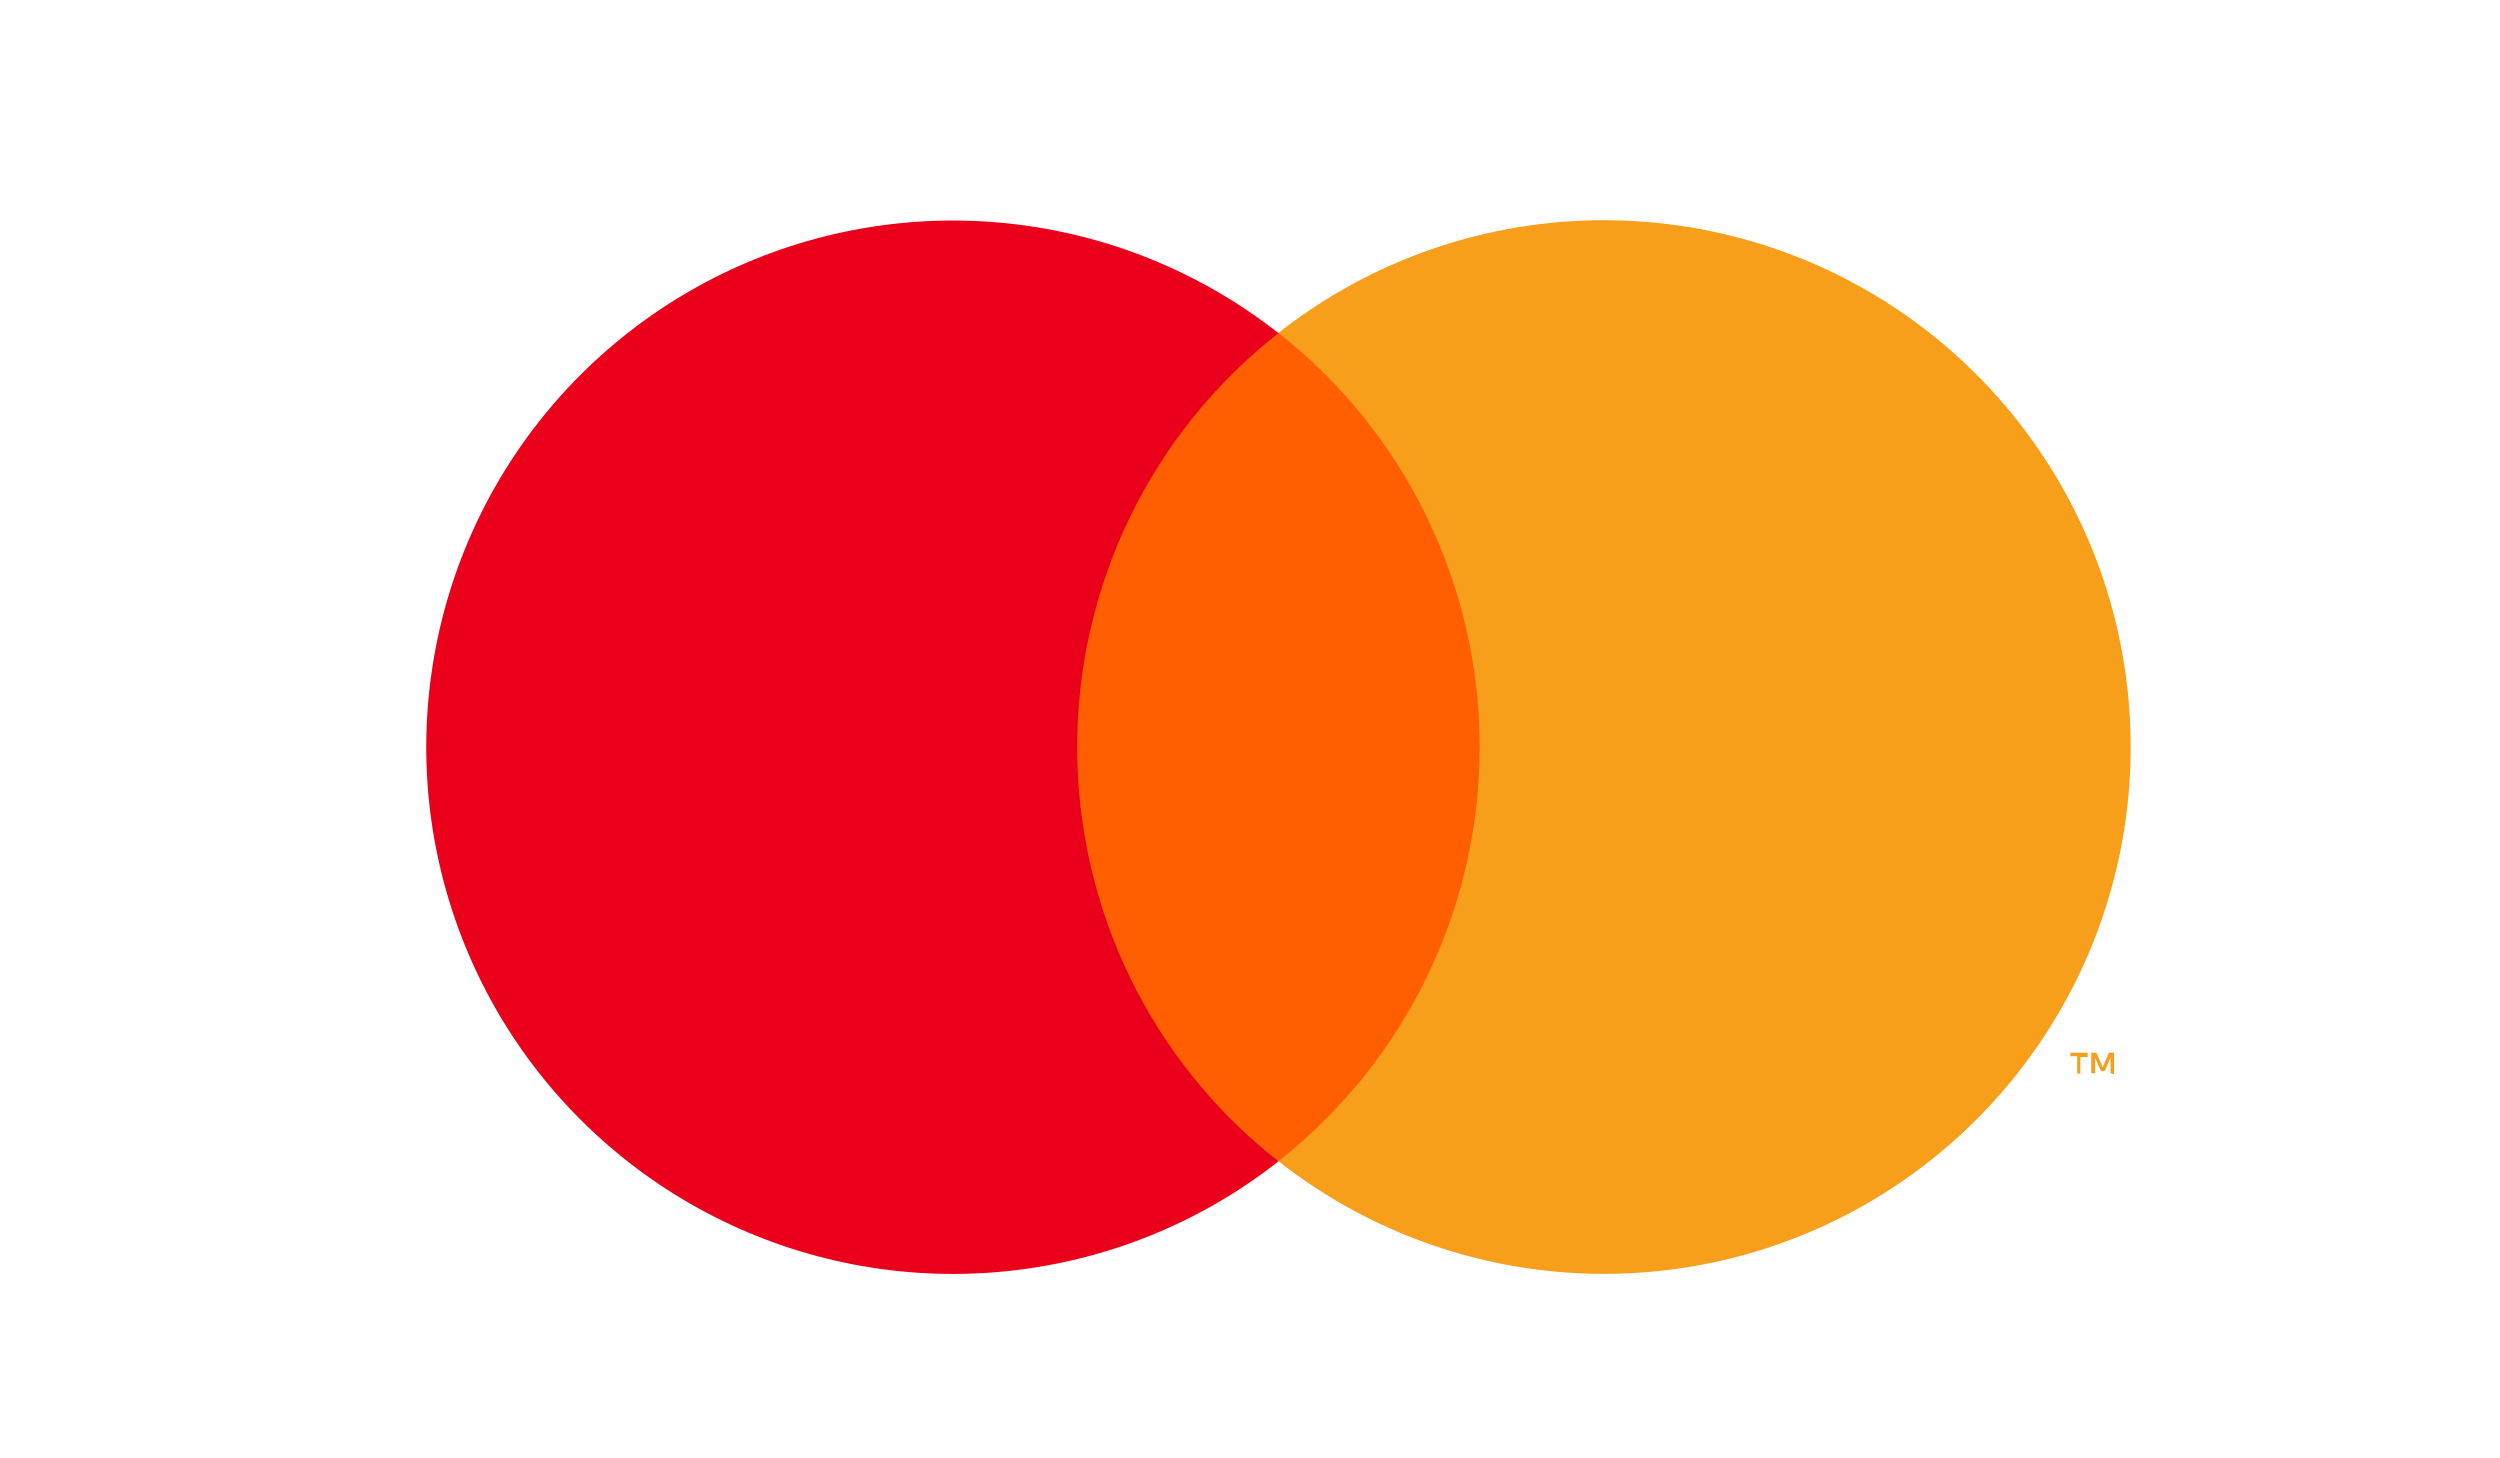
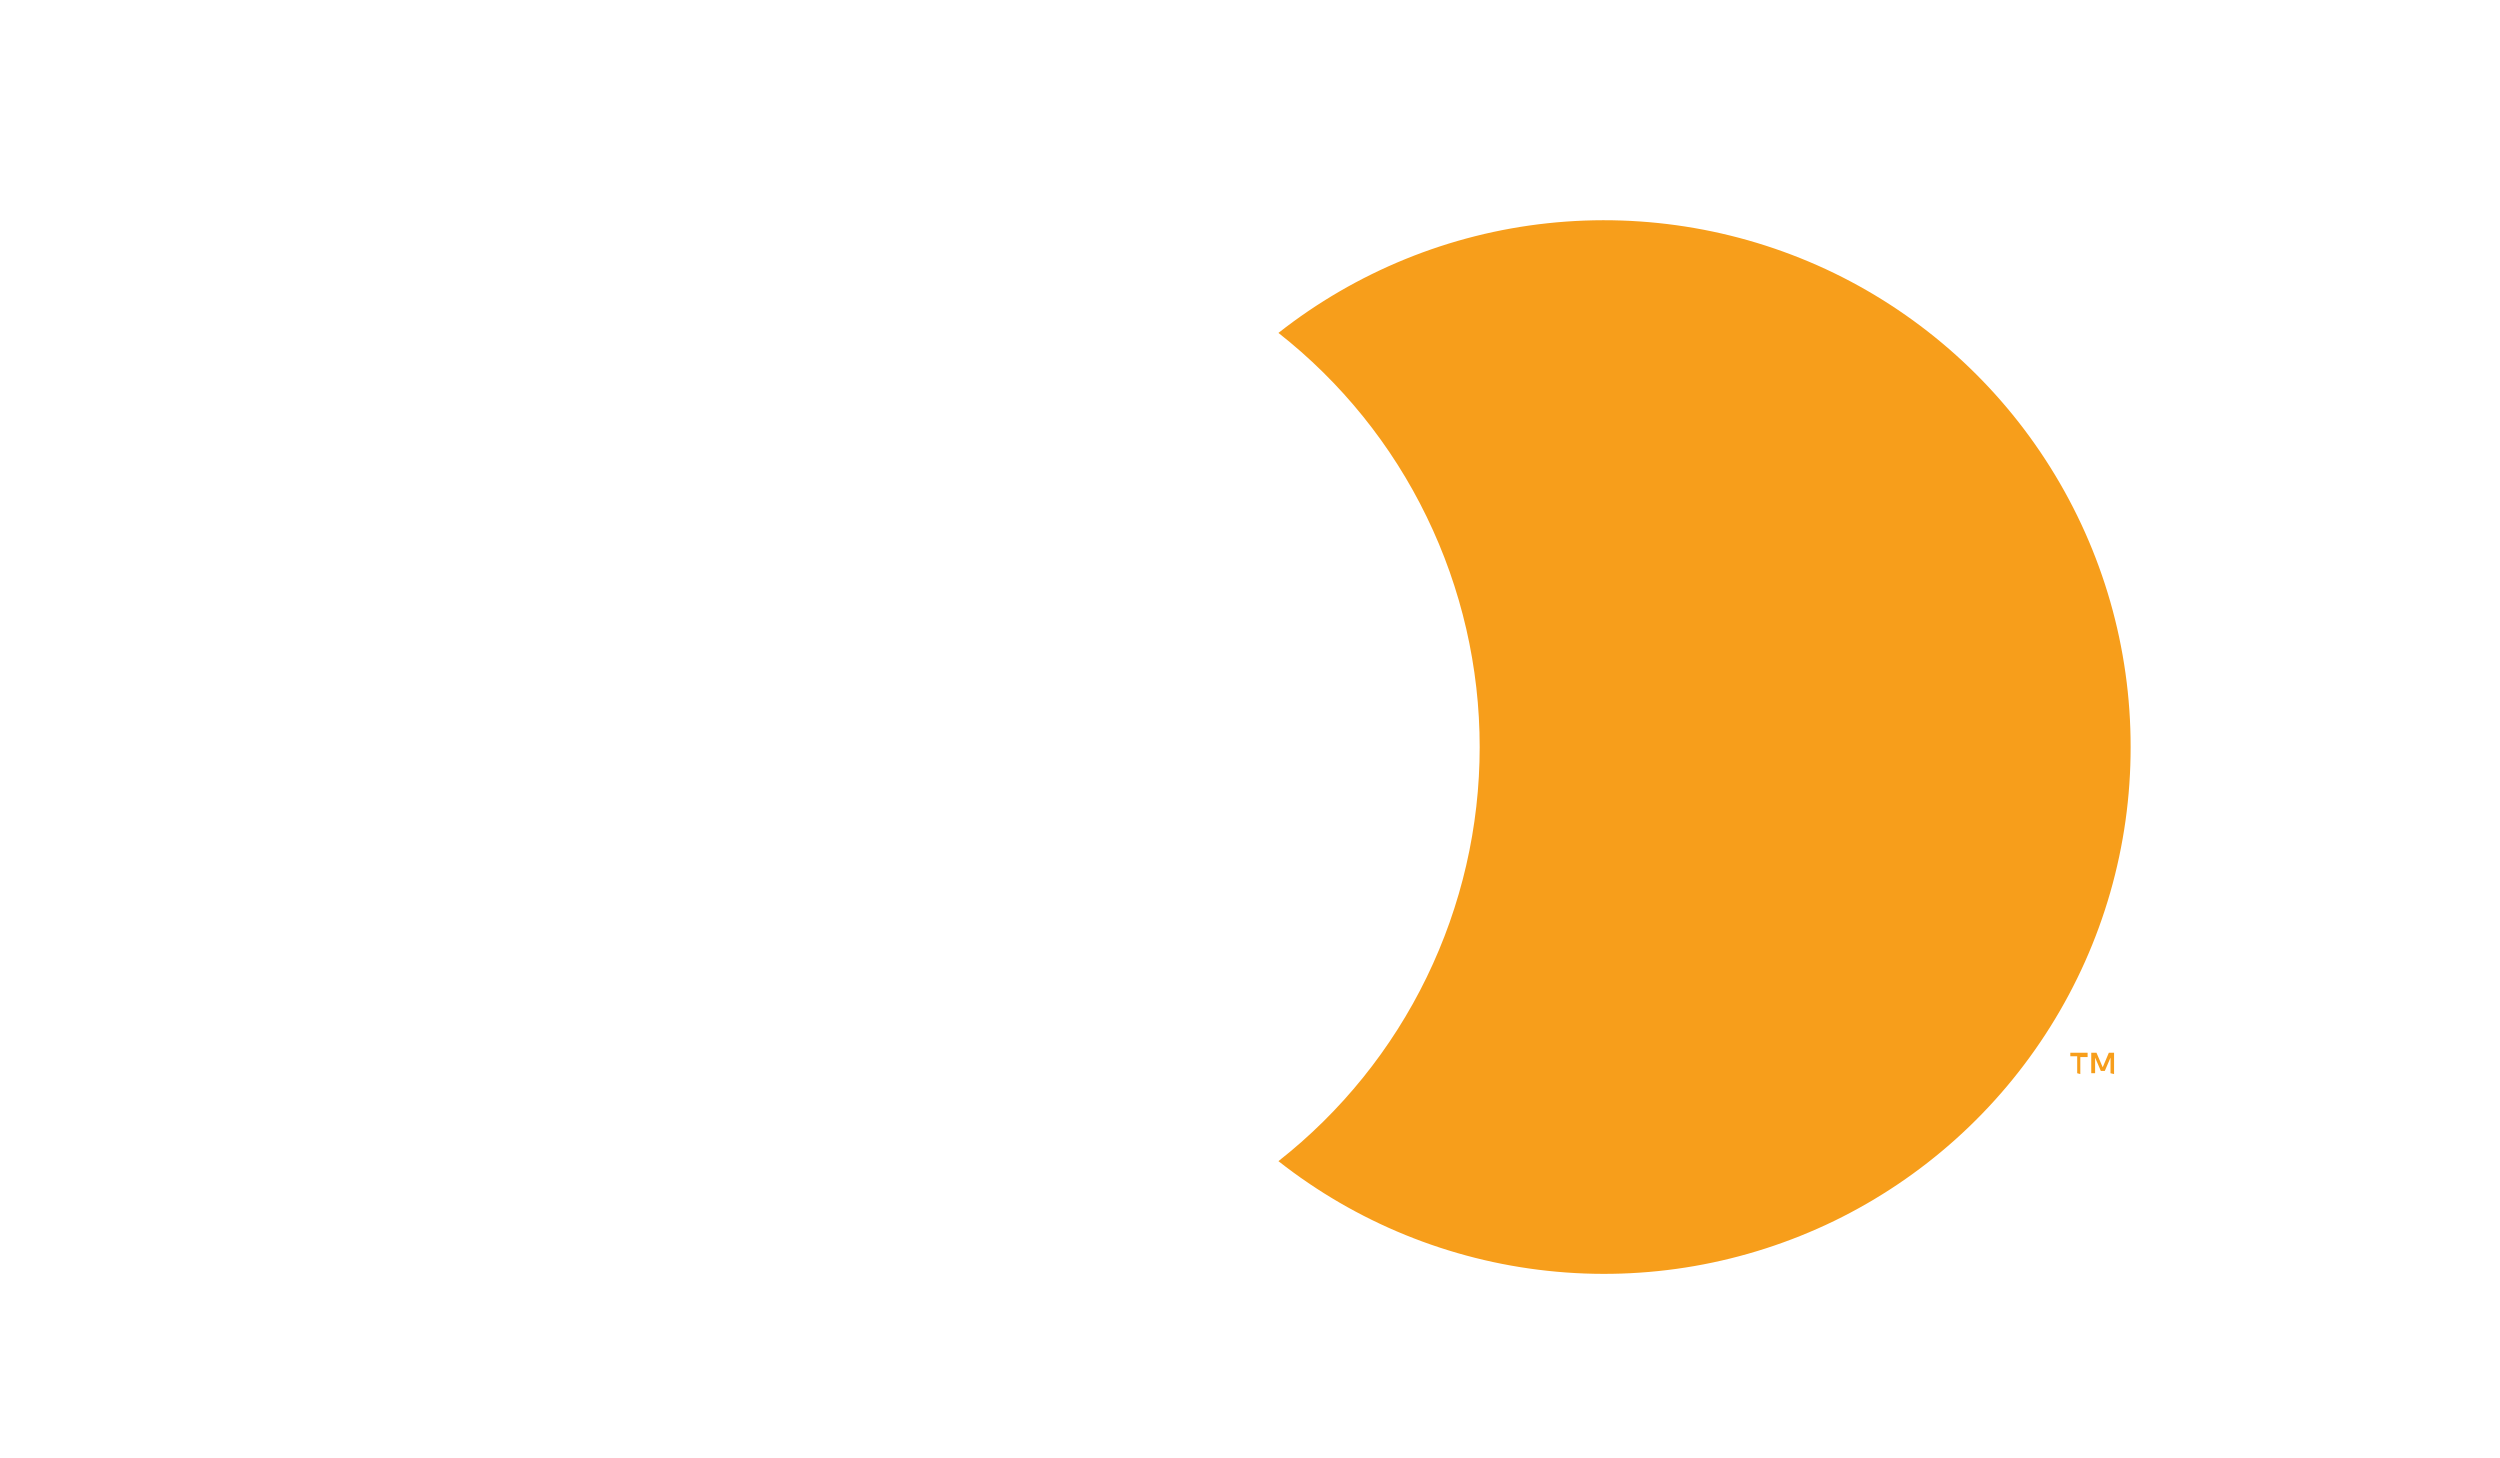
<svg xmlns="http://www.w3.org/2000/svg" viewBox="0 0 24 14" fill="none">
-   <path d="M14.708 3.196H9.84V11.147H14.708V3.196Z" fill="#FF5F00" />
-   <path d="M10.341 7.173C10.34 6.407 10.514 5.651 10.848 4.963C11.183 4.274 11.67 3.67 12.273 3.198C11.527 2.612 10.631 2.247 9.688 2.146C8.744 2.045 7.792 2.211 6.938 2.626C6.085 3.041 5.366 3.687 4.862 4.491C4.359 5.295 4.092 6.225 4.092 7.174C4.092 8.122 4.359 9.052 4.862 9.856C5.366 10.66 6.085 11.306 6.938 11.721C7.792 12.136 8.744 12.302 9.688 12.201C10.631 12.1 11.527 11.736 12.273 11.149C11.67 10.677 11.183 10.073 10.848 9.384C10.514 8.695 10.34 7.939 10.341 7.173Z" fill="#EB001B" />
  <path d="M19.971 10.311V10.148H20.041V10.106H19.875V10.14H19.941V10.303L19.971 10.311ZM20.295 10.311V10.106H20.245L20.186 10.246L20.126 10.106H20.076V10.303H20.113V10.153L20.168 10.281H20.206L20.261 10.153V10.303L20.295 10.311Z" fill="#F79E1B" />
  <path d="M20.454 7.172C20.455 8.121 20.188 9.051 19.684 9.855C19.181 10.659 18.461 11.306 17.608 11.721C16.754 12.135 15.802 12.302 14.858 12.2C13.915 12.099 13.019 11.734 12.273 11.147C12.875 10.674 13.362 10.07 13.696 9.382C14.031 8.693 14.205 7.937 14.205 7.172C14.205 6.406 14.031 5.65 13.696 4.961C13.362 4.272 12.875 3.669 12.273 3.196C13.019 2.609 13.915 2.244 14.858 2.143C15.802 2.042 16.754 2.208 17.608 2.622C18.461 3.037 19.181 3.684 19.684 4.488C20.188 5.292 20.455 6.222 20.454 7.171V7.172Z" fill="#F79E1B" />
</svg>